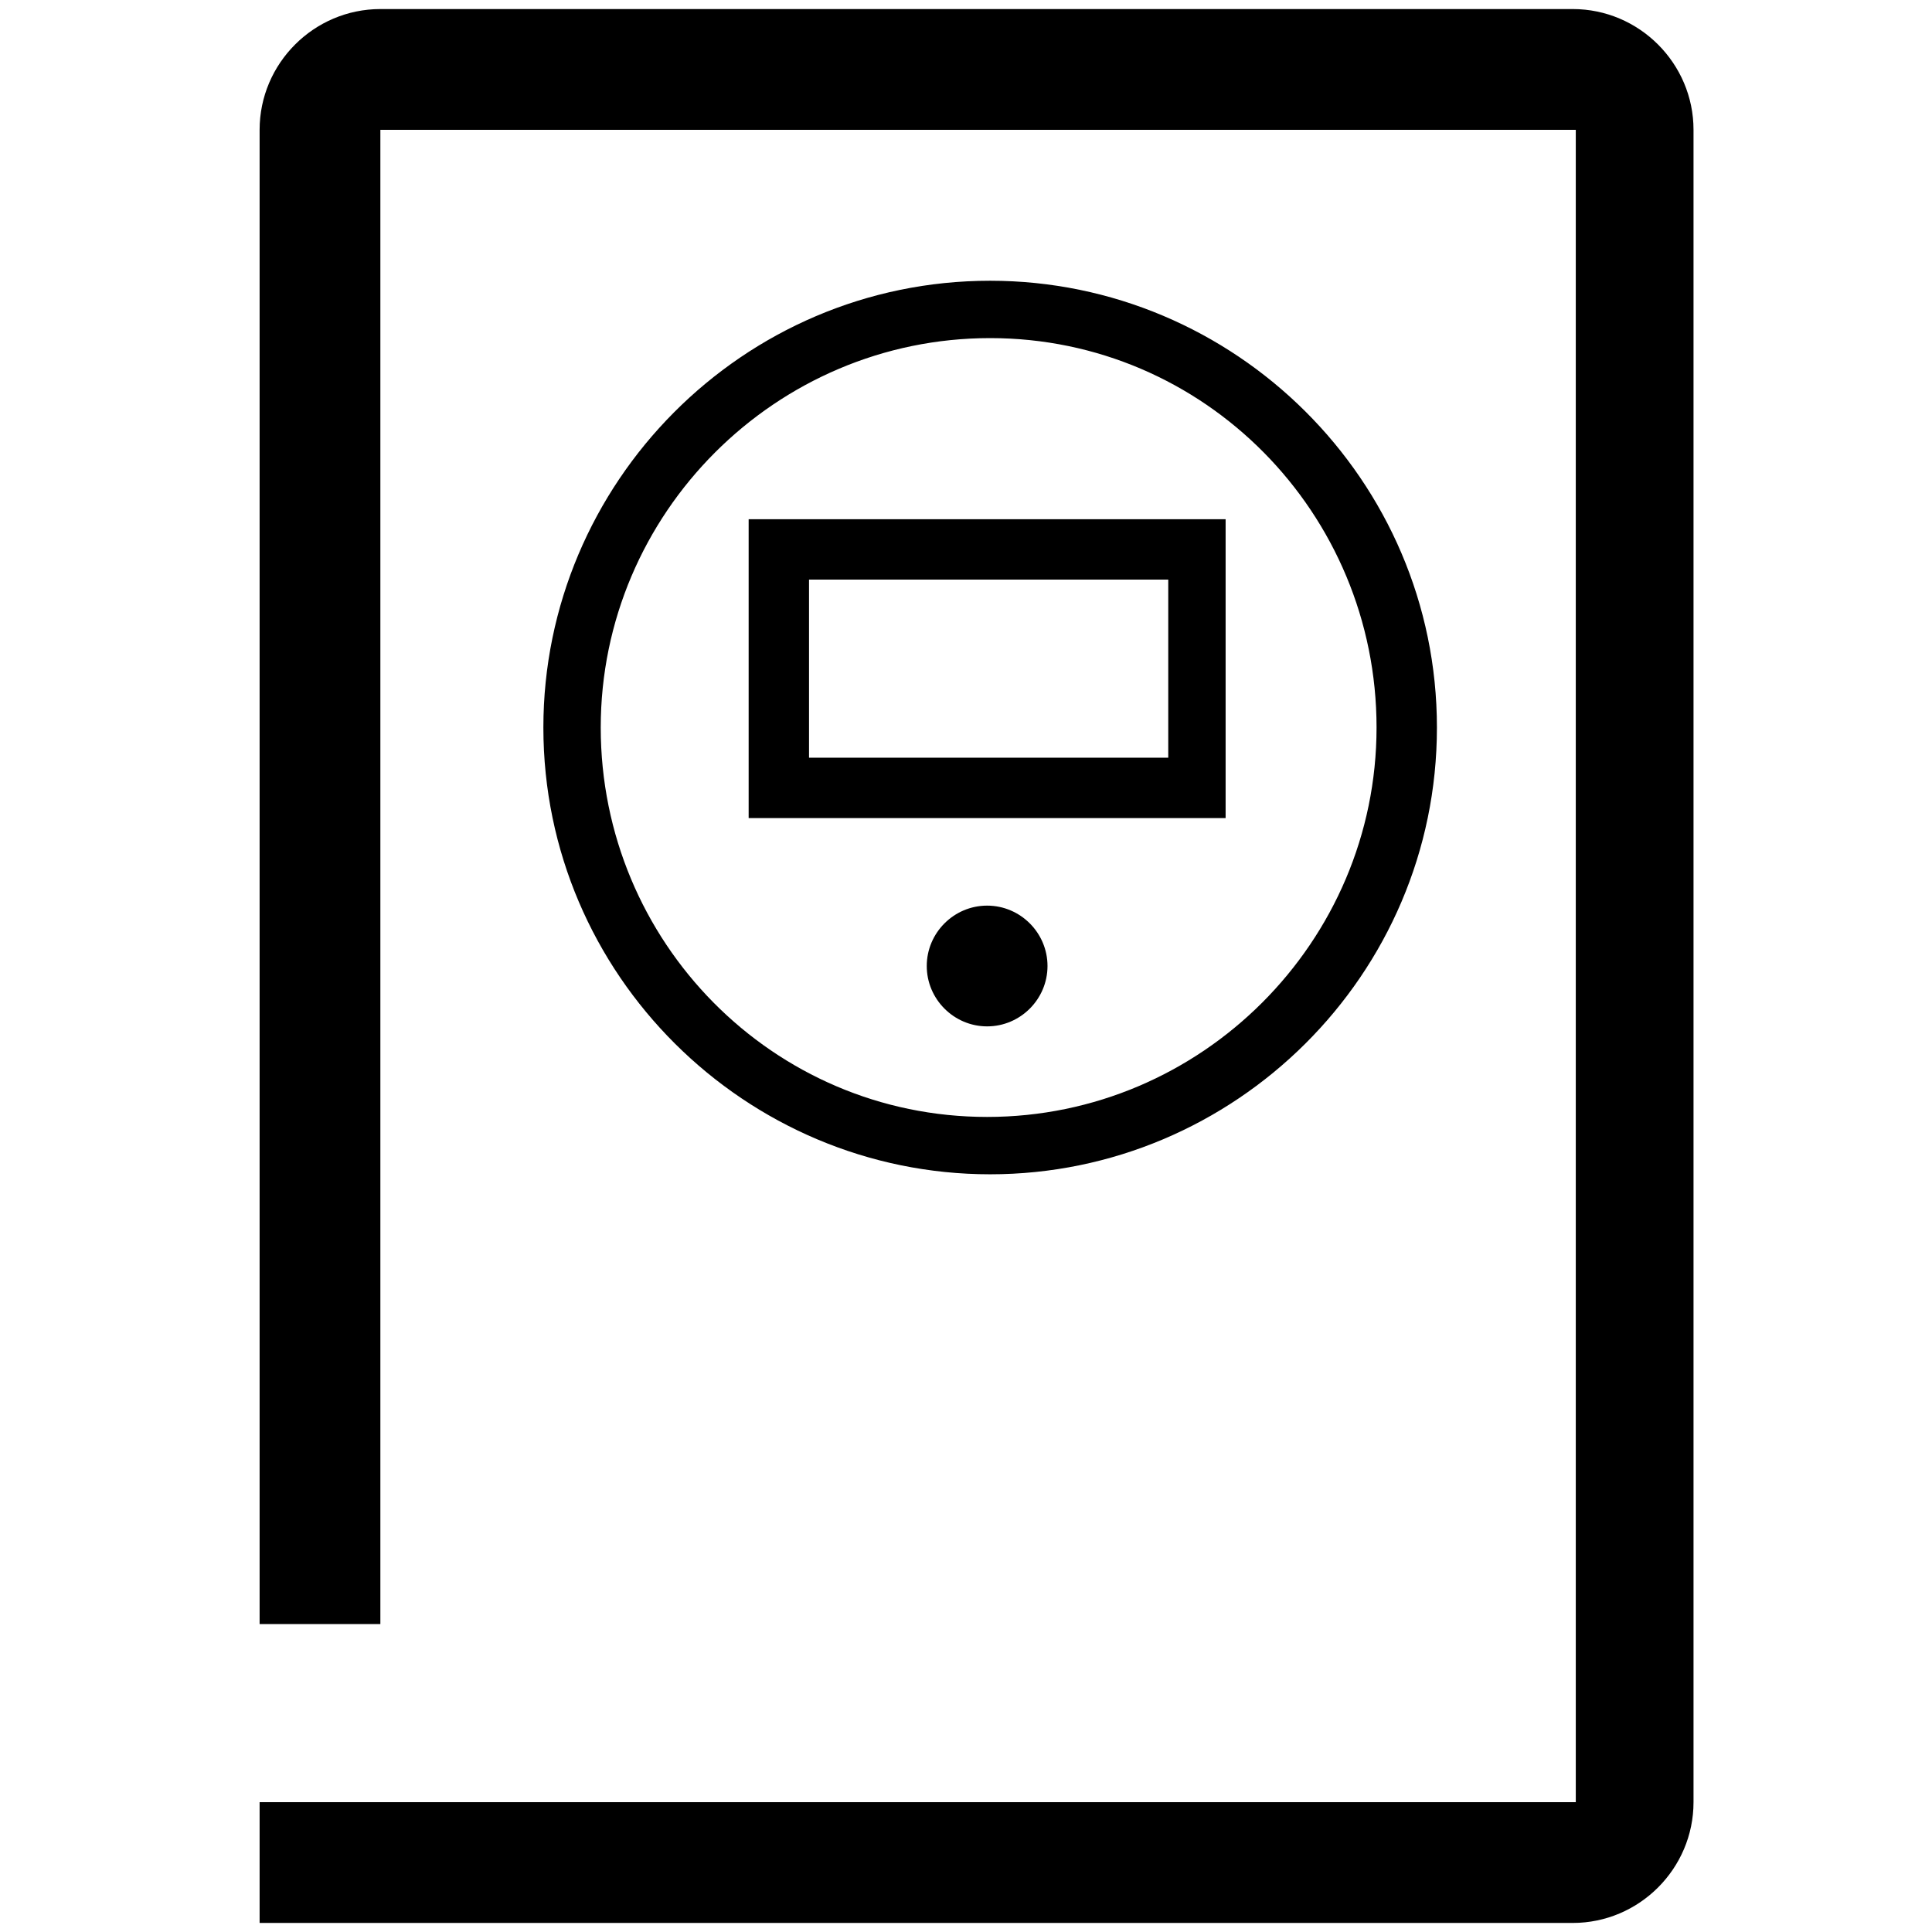
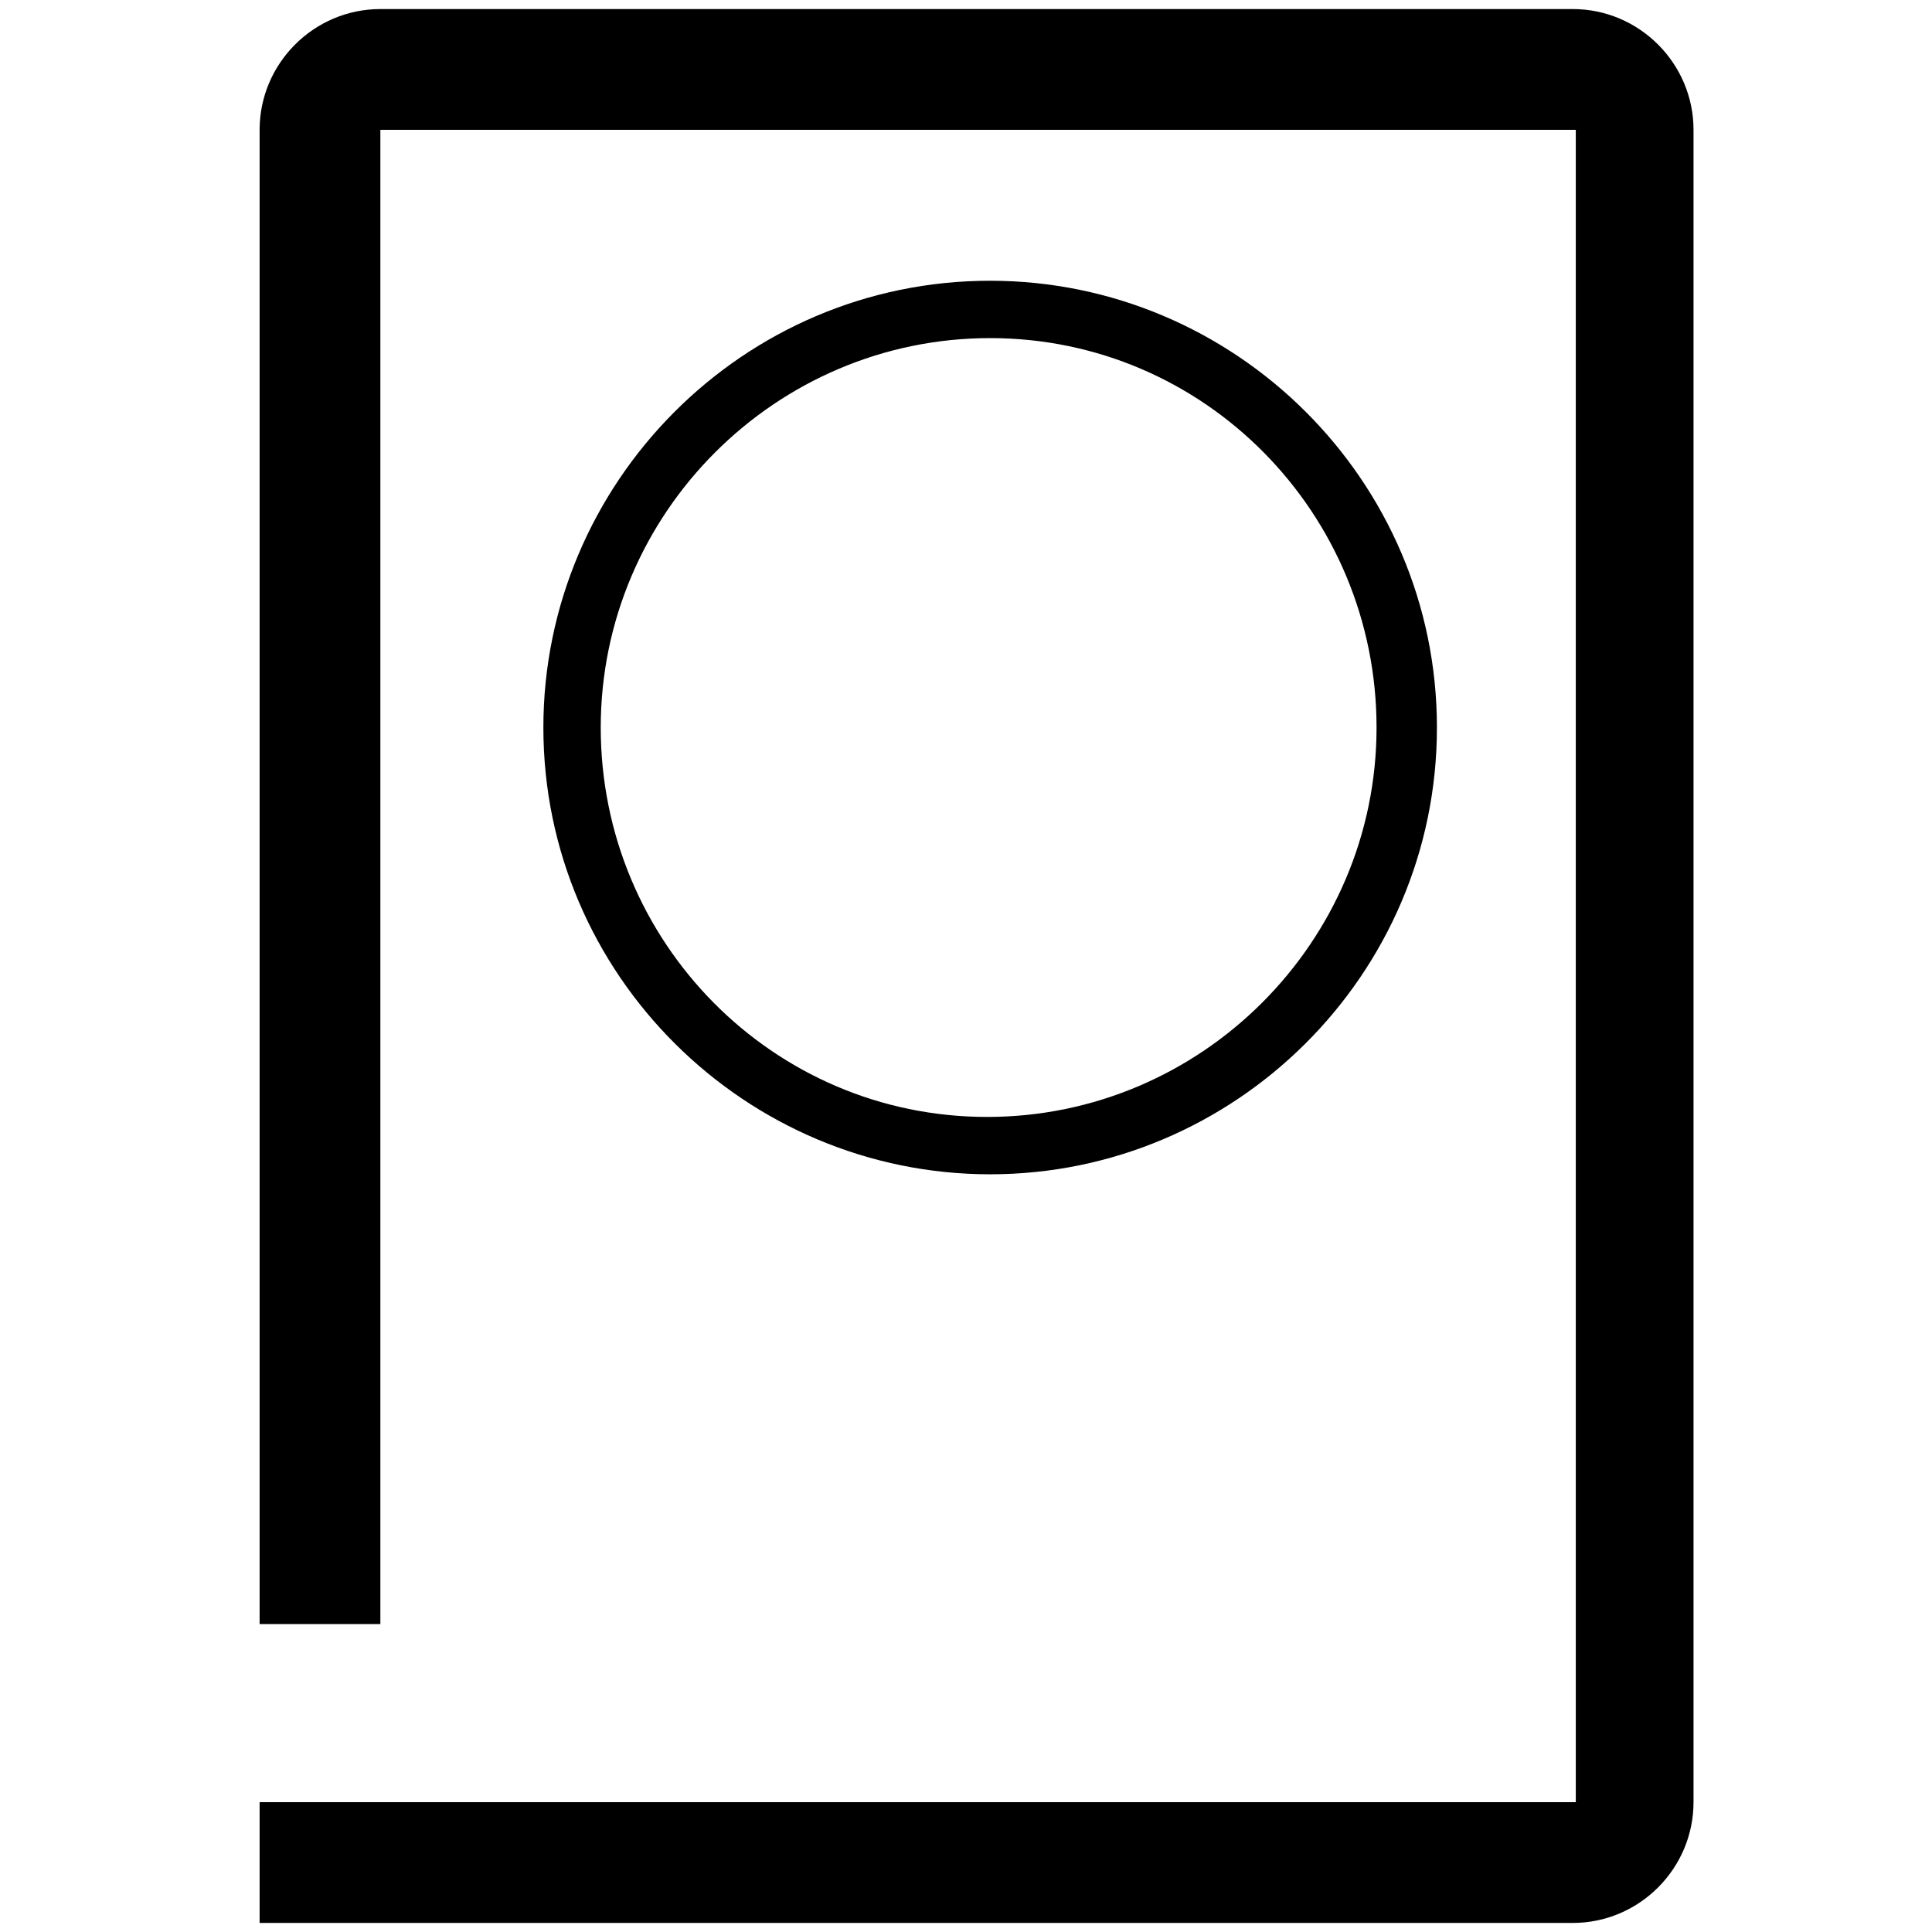
<svg xmlns="http://www.w3.org/2000/svg" version="1.1" id="Icon" x="0px" y="0px" viewBox="0 0 64 64" style="enable-background:new 0 0 64 64;" xml:space="preserve">
  <g>
    <path d="M52.1,0.3H12.6c-2.2,0-4,1.8-4,4v49.5h4V4.3h39.6v55.4H8.6v4h43.5c2.2,0,4-1.8,4-4V4.3C56.1,2.1,54.3,0.3,52.1,0.3z" />
-     <path d="M34.7,32c0-1.1-0.9-2-2-2s-2,0.9-2,2s0.9,2,2,2S34.7,33.1,34.7,32z" />
-     <path d="M40.6,17.2H24.8v9.9h15.8V17.2z M38.7,25.1H26.8v-5.9h11.9V25.1z" />
    <path d="M47.6,24.1c0-8.2-6.7-14.8-14.8-14.8c-8.2,0-14.8,6.7-14.8,14.8c0,8.2,6.7,14.8,14.8,14.8C40.9,38.9,47.6,32.3,47.6,24.1z    M19.9,24.1c0-7.1,5.8-12.9,12.9-12.9S45.6,17,45.6,24.1s-5.8,12.9-12.9,12.9S19.9,31.2,19.9,24.1z" />
  </g>
</svg>